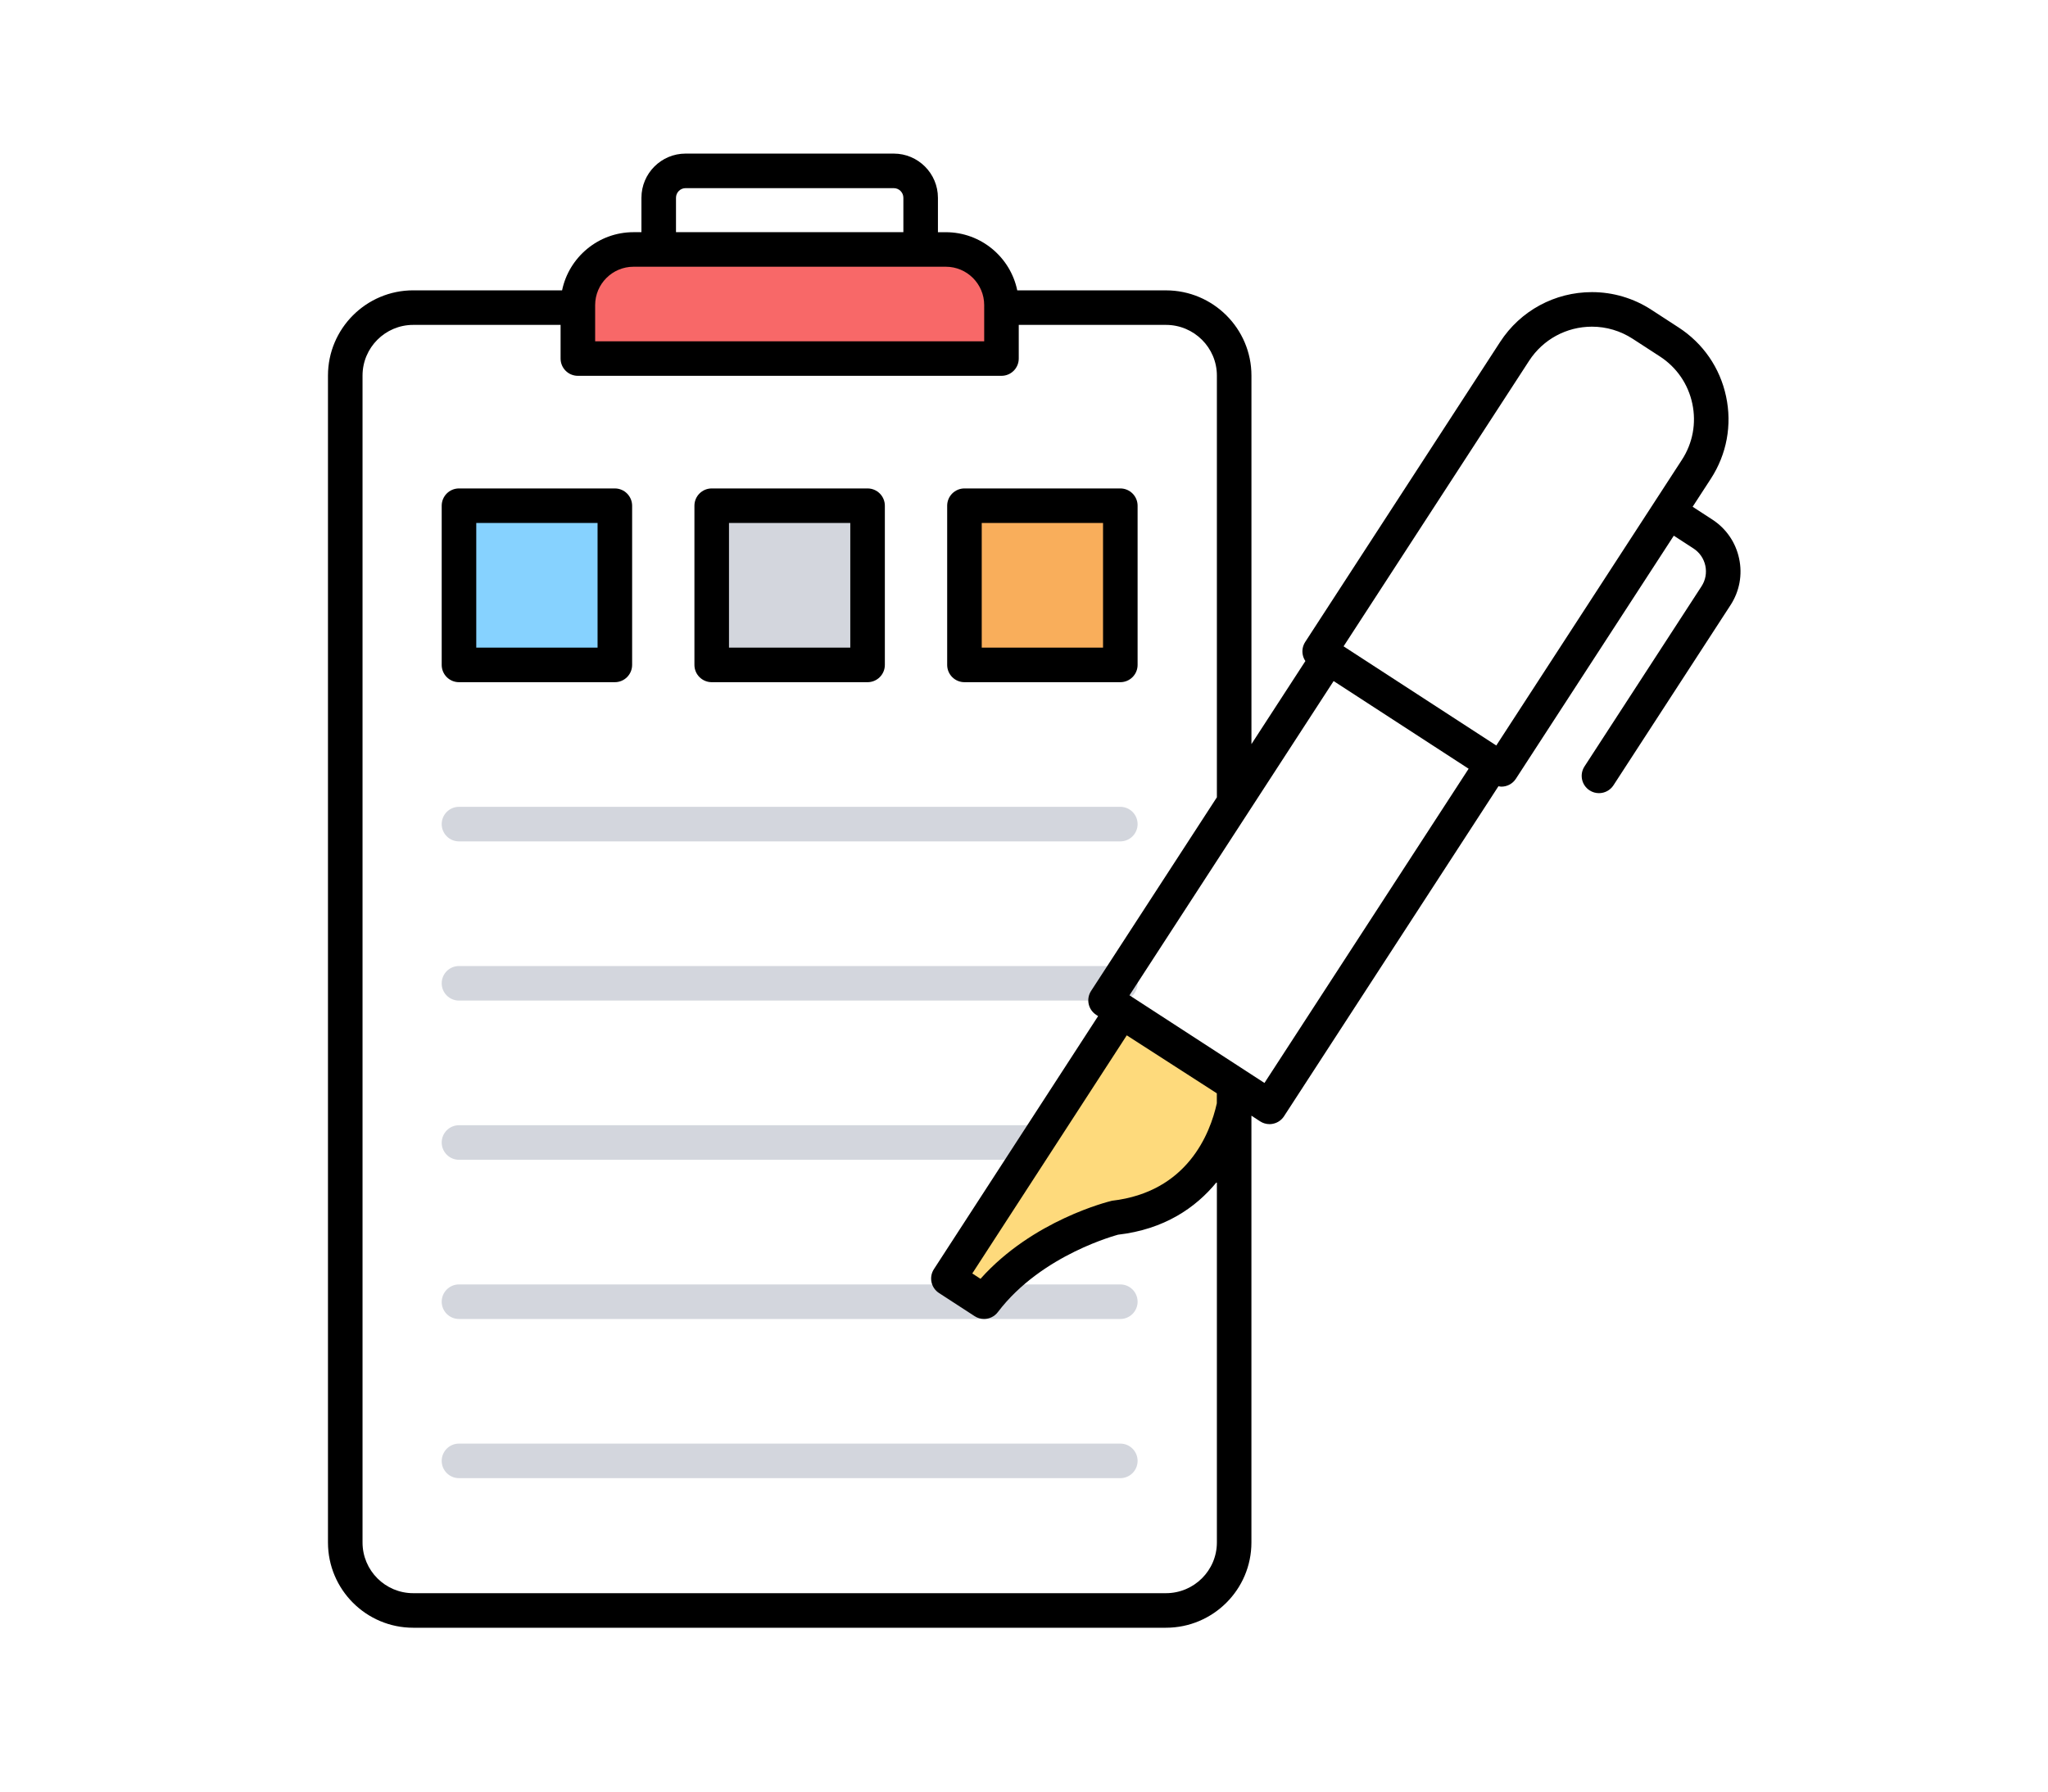
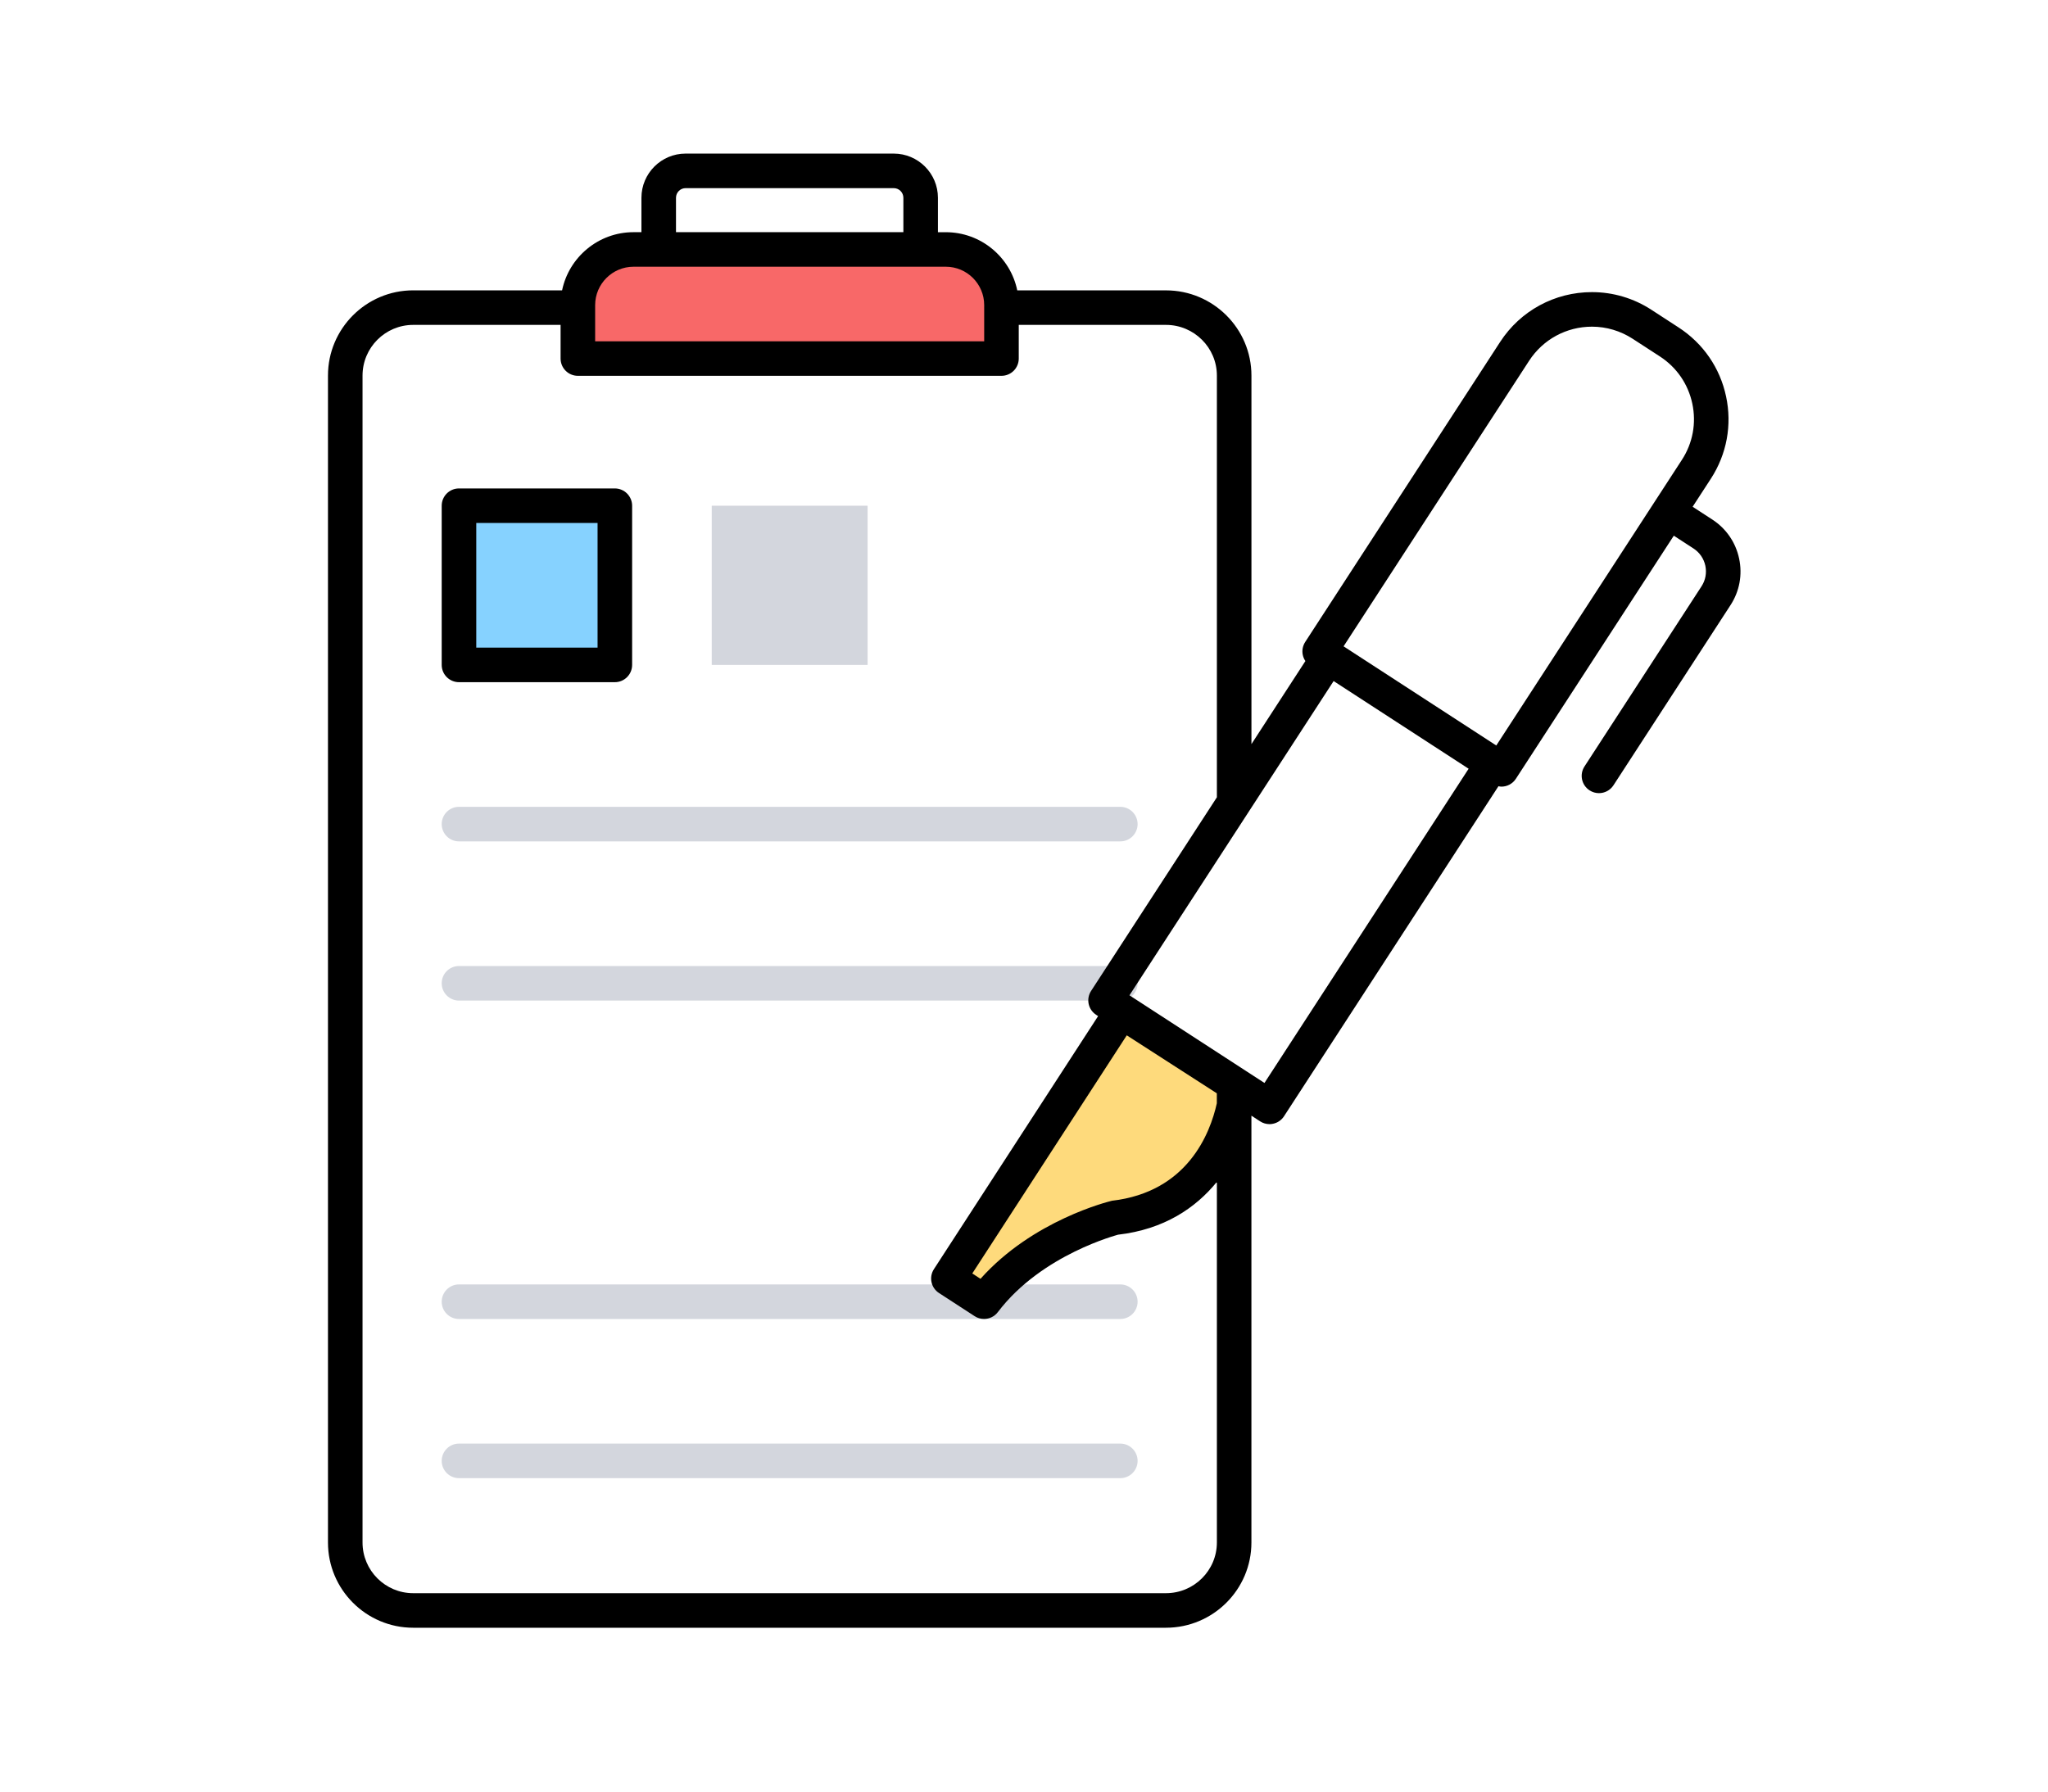
<svg xmlns="http://www.w3.org/2000/svg" width="160px" height="140px" viewBox="0 0 160 140" version="1.1">
  <title>requirement</title>
  <desc>Created with Sketch.</desc>
  <g id="requirement" stroke="none" stroke-width="1" fill="none" fill-rule="evenodd">
    <g id="iconfinder_86_3078604" transform="translate(25, 12)" fill-rule="nonzero">
      <path d="M53.24,16.018 L20.146,16.018 L20.146,11.842 C20.146,9.441 22.093,7.493 24.494,7.493 L48.89,7.493 C51.291,7.493 53.239,9.441 53.239,11.842 L53.239,16.018 L53.24,16.018 Z" id="Path" fill="#F86868" />
      <path d="M62.525,53.748 L10.858,53.748 C10.112,53.748 9.508,53.143 9.508,52.398 C9.508,51.653 10.112,51.048 10.858,51.048 L62.525,51.048 C63.27,51.048 63.875,51.653 63.875,52.398 C63.875,53.143 63.27,53.748 62.525,53.748 Z" id="Path" fill="#D3D6DD" />
      <path d="M62.525,66.188 L10.858,66.188 C10.112,66.188 9.508,65.583 9.508,64.838 C9.508,64.093 10.112,63.488 10.858,63.488 L62.525,63.488 C63.27,63.488 63.875,64.093 63.875,64.838 C63.875,65.583 63.27,66.188 62.525,66.188 Z" id="Path" fill="#D3D6DD" />
-       <path d="M62.525,78.628 L10.858,78.628 C10.112,78.628 9.508,78.023 9.508,77.278 C9.508,76.532 10.112,75.928 10.858,75.928 L62.525,75.928 C63.27,75.928 63.875,76.532 63.875,77.278 C63.875,78.023 63.27,78.628 62.525,78.628 Z" id="Path" fill="#D3D6DD" />
      <path d="M62.525,91.069 L10.858,91.069 C10.112,91.069 9.508,90.464 9.508,89.719 C9.508,88.974 10.112,88.369 10.858,88.369 L62.525,88.369 C63.27,88.369 63.875,88.974 63.875,89.719 C63.875,90.464 63.27,91.069 62.525,91.069 Z" id="Path" fill="#D3D6DD" />
      <path d="M62.525,103.507 L10.858,103.507 C10.112,103.507 9.508,102.902 9.508,102.157 C9.508,101.412 10.112,100.807 10.858,100.807 L62.525,100.807 C63.27,100.807 63.875,101.412 63.875,102.157 C63.875,102.902 63.27,103.507 62.525,103.507 Z" id="Path" fill="#D3D6DD" />
      <path d="M49.095,87.91 L62.631,67.041 L71.64,72.841 C71.64,72.841 71.109,82.118 62.188,83.144 C62.188,83.144 55.69,84.692 51.88,89.719 L49.095,87.91 Z" id="Path" fill="#FEDA7C" />
      <rect id="Rectangle" fill="#86D2FF" x="10.858" y="27.518" width="12.175" height="12.44" />
      <rect id="Rectangle" fill="#D3D6DD" x="30.604" y="27.518" width="12.177" height="12.44" />
-       <rect id="Rectangle" fill="#F9AE5B" x="50.348" y="27.518" width="12.177" height="12.44" />
      <g id="Group" fill="#000000">
        <path d="M110.869,31.648 C110.601,30.384 109.856,29.3 108.772,28.597 L107.237,27.599 L108.659,25.411 C109.903,23.495 110.326,21.213 109.85,18.981 C109.377,16.749 108.061,14.836 106.146,13.592 L104.017,12.208 C102.629,11.304 101.021,10.827 99.371,10.827 C96.462,10.827 93.782,12.281 92.2,14.717 L76.968,38.167 C76.774,38.468 76.705,38.833 76.781,39.182 C76.817,39.353 76.887,39.514 76.984,39.656 L72.769,46.147 L72.769,17.35 C72.769,13.676 69.773,10.69 66.091,10.69 L54.473,10.69 C53.939,8.098 51.64,6.145 48.892,6.145 L48.276,6.145 L48.276,3.454 C48.276,1.552 46.728,0.002 44.824,0.002 L28.562,0.002 C26.66,0.002 25.112,1.55 25.112,3.454 L25.112,6.143 L24.496,6.143 C21.748,6.143 19.449,8.098 18.913,10.688 L7.281,10.688 C3.609,10.688 0.623,13.676 0.623,17.348 L0.623,108.536 C0.623,112.21 3.609,115.196 7.281,115.196 L66.089,115.196 C69.772,115.196 72.767,112.208 72.767,108.536 L72.767,75.182 L73.447,75.625 C73.667,75.769 73.924,75.843 74.182,75.843 C74.275,75.843 74.371,75.834 74.462,75.812 C74.812,75.739 75.118,75.528 75.314,75.227 L92.066,49.439 C92.142,49.451 92.218,49.471 92.293,49.471 C92.736,49.471 93.168,49.255 93.427,48.857 L105.766,29.86 L107.303,30.859 C107.782,31.171 108.11,31.649 108.23,32.207 C108.347,32.765 108.243,33.338 107.932,33.815 L98.788,47.893 C98.381,48.519 98.559,49.354 99.185,49.761 C99.412,49.909 99.668,49.979 99.918,49.979 C100.361,49.979 100.793,49.763 101.052,49.365 L110.196,35.287 C110.9,34.204 111.139,32.911 110.869,31.648 Z M27.812,3.454 C27.812,3.04 28.15,2.702 28.562,2.702 L44.824,2.702 C45.238,2.702 45.576,3.04 45.576,3.454 L45.576,6.143 L27.812,6.143 L27.812,3.454 Z M21.496,11.842 C21.496,10.19 22.842,8.843 24.496,8.843 L26.462,8.843 L46.926,8.843 L48.892,8.843 C50.546,8.843 51.89,10.188 51.89,11.842 L51.89,12.022 C51.89,12.028 51.887,12.033 51.887,12.04 C51.887,12.046 51.89,12.051 51.89,12.058 L51.89,14.67 L21.496,14.67 L21.496,11.842 Z M66.089,112.496 L7.281,112.496 C5.098,112.496 3.323,110.72 3.323,108.536 L3.323,17.348 C3.323,15.165 5.098,13.388 7.281,13.388 L18.796,13.388 L18.796,16.018 C18.796,16.763 19.4,17.368 20.146,17.368 L53.24,17.368 C53.986,17.368 54.59,16.763 54.59,16.018 L54.59,13.388 L66.091,13.388 C68.285,13.388 70.069,15.165 70.069,17.348 L70.069,50.303 L60.241,65.434 C59.834,66.06 60.012,66.895 60.638,67.302 L60.79,67.401 L47.963,87.174 C47.556,87.8 47.734,88.636 48.361,89.041 L51.145,90.85 C51.37,90.997 51.628,91.067 51.878,91.067 C52.288,91.067 52.691,90.88 52.956,90.533 C56.399,85.99 62.388,84.483 62.343,84.483 C65.941,84.069 68.413,82.393 70.069,80.354 L70.069,108.535 C70.067,110.722 68.283,112.496 66.089,112.496 Z M70.067,74.205 C69.539,76.59 67.766,81.144 61.873,81.83 C61.607,81.893 55.685,83.347 51.602,87.93 L50.96,87.512 L63.029,68.904 L70.065,73.435 L70.065,74.205 L70.067,74.205 Z M73.786,72.625 L72.371,71.707 L72.371,71.707 L72.346,71.69 L63.239,65.776 L79.189,41.22 L89.737,48.071 L73.786,72.625 Z M91.897,46.255 L79.967,38.506 L94.464,16.189 C95.548,14.522 97.38,13.527 99.373,13.527 C100.499,13.527 101.597,13.855 102.548,14.47 L104.679,15.854 C105.989,16.704 106.888,18.014 107.212,19.541 C107.536,21.067 107.248,22.628 106.396,23.936 L91.897,46.255 Z" id="Shape" />
        <path d="M23.033,26.168 L10.858,26.168 C10.112,26.168 9.508,26.773 9.508,27.518 L9.508,39.958 C9.508,40.703 10.112,41.308 10.858,41.308 L23.035,41.308 C23.78,41.308 24.385,40.703 24.385,39.958 L24.385,27.518 C24.383,26.773 23.778,26.168 23.033,26.168 Z M21.683,38.608 L12.208,38.608 L12.208,28.868 L21.685,28.868 L21.685,38.608 L21.683,38.608 Z" id="Shape" />
-         <path d="M42.779,26.168 L30.602,26.168 C29.857,26.168 29.252,26.773 29.252,27.518 L29.252,39.958 C29.252,40.703 29.857,41.308 30.602,41.308 L42.779,41.308 C43.524,41.308 44.129,40.703 44.129,39.958 L44.129,27.518 C44.129,26.773 43.524,26.168 42.779,26.168 Z M41.429,38.608 L31.952,38.608 L31.952,28.868 L41.429,28.868 L41.429,38.608 Z" id="Shape" />
-         <path d="M50.348,41.308 L62.525,41.308 C63.27,41.308 63.875,40.703 63.875,39.958 L63.875,27.518 C63.875,26.773 63.27,26.168 62.525,26.168 L50.348,26.168 C49.603,26.168 48.998,26.773 48.998,27.518 L48.998,39.958 C48.998,40.703 49.603,41.308 50.348,41.308 Z M51.698,28.868 L61.175,28.868 L61.175,38.608 L51.698,38.608 L51.698,28.868 L51.698,28.868 Z" id="Shape" />
      </g>
    </g>
  </g>
</svg>